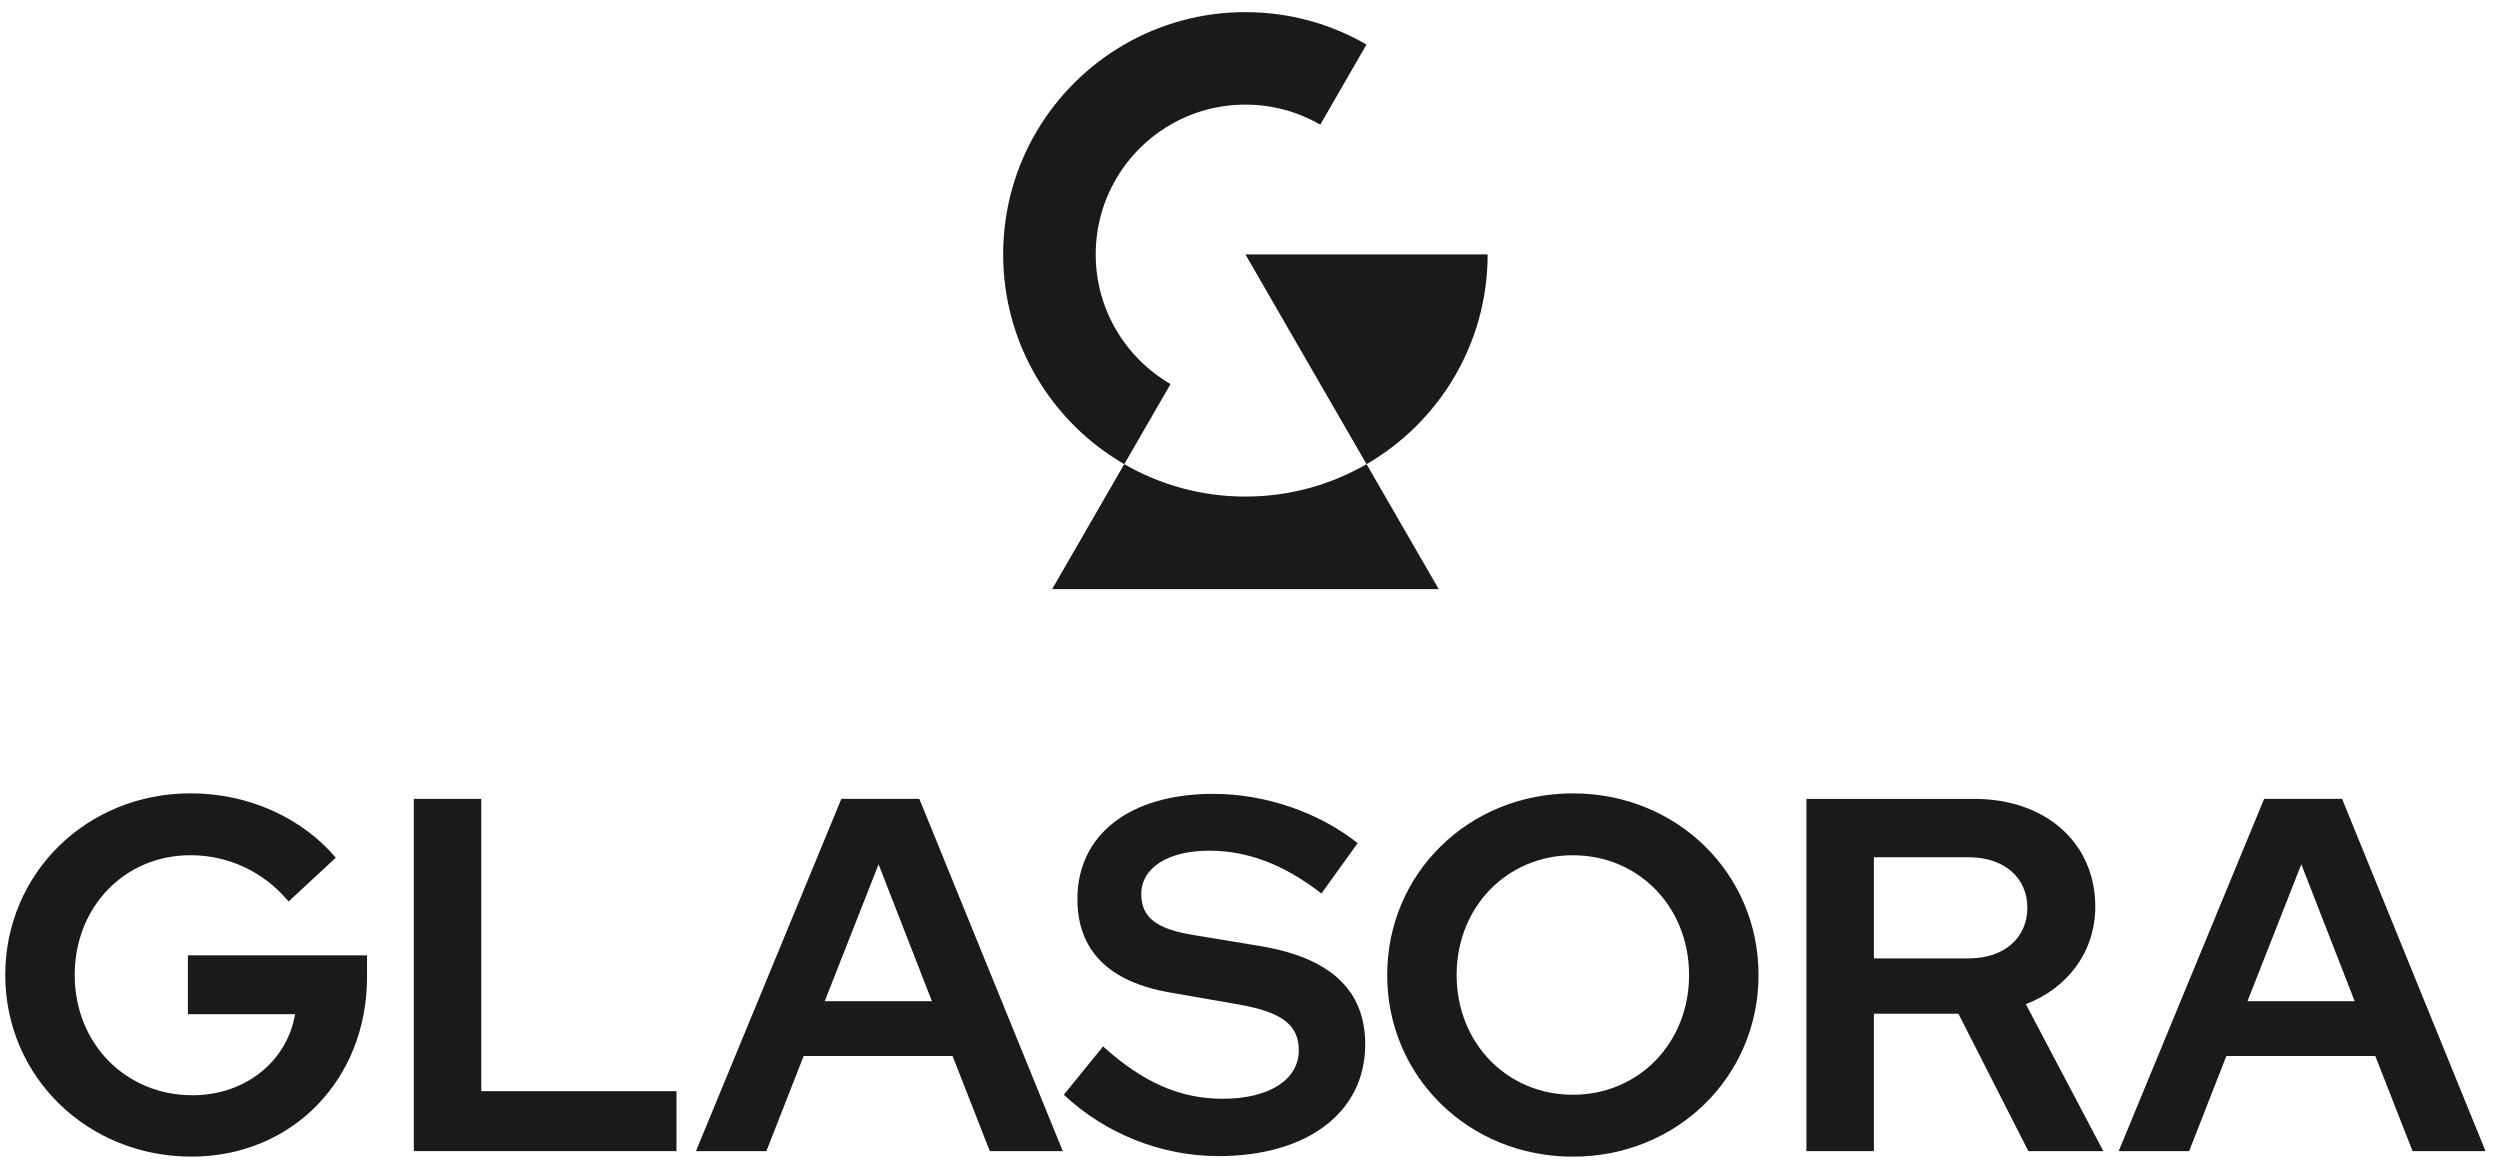
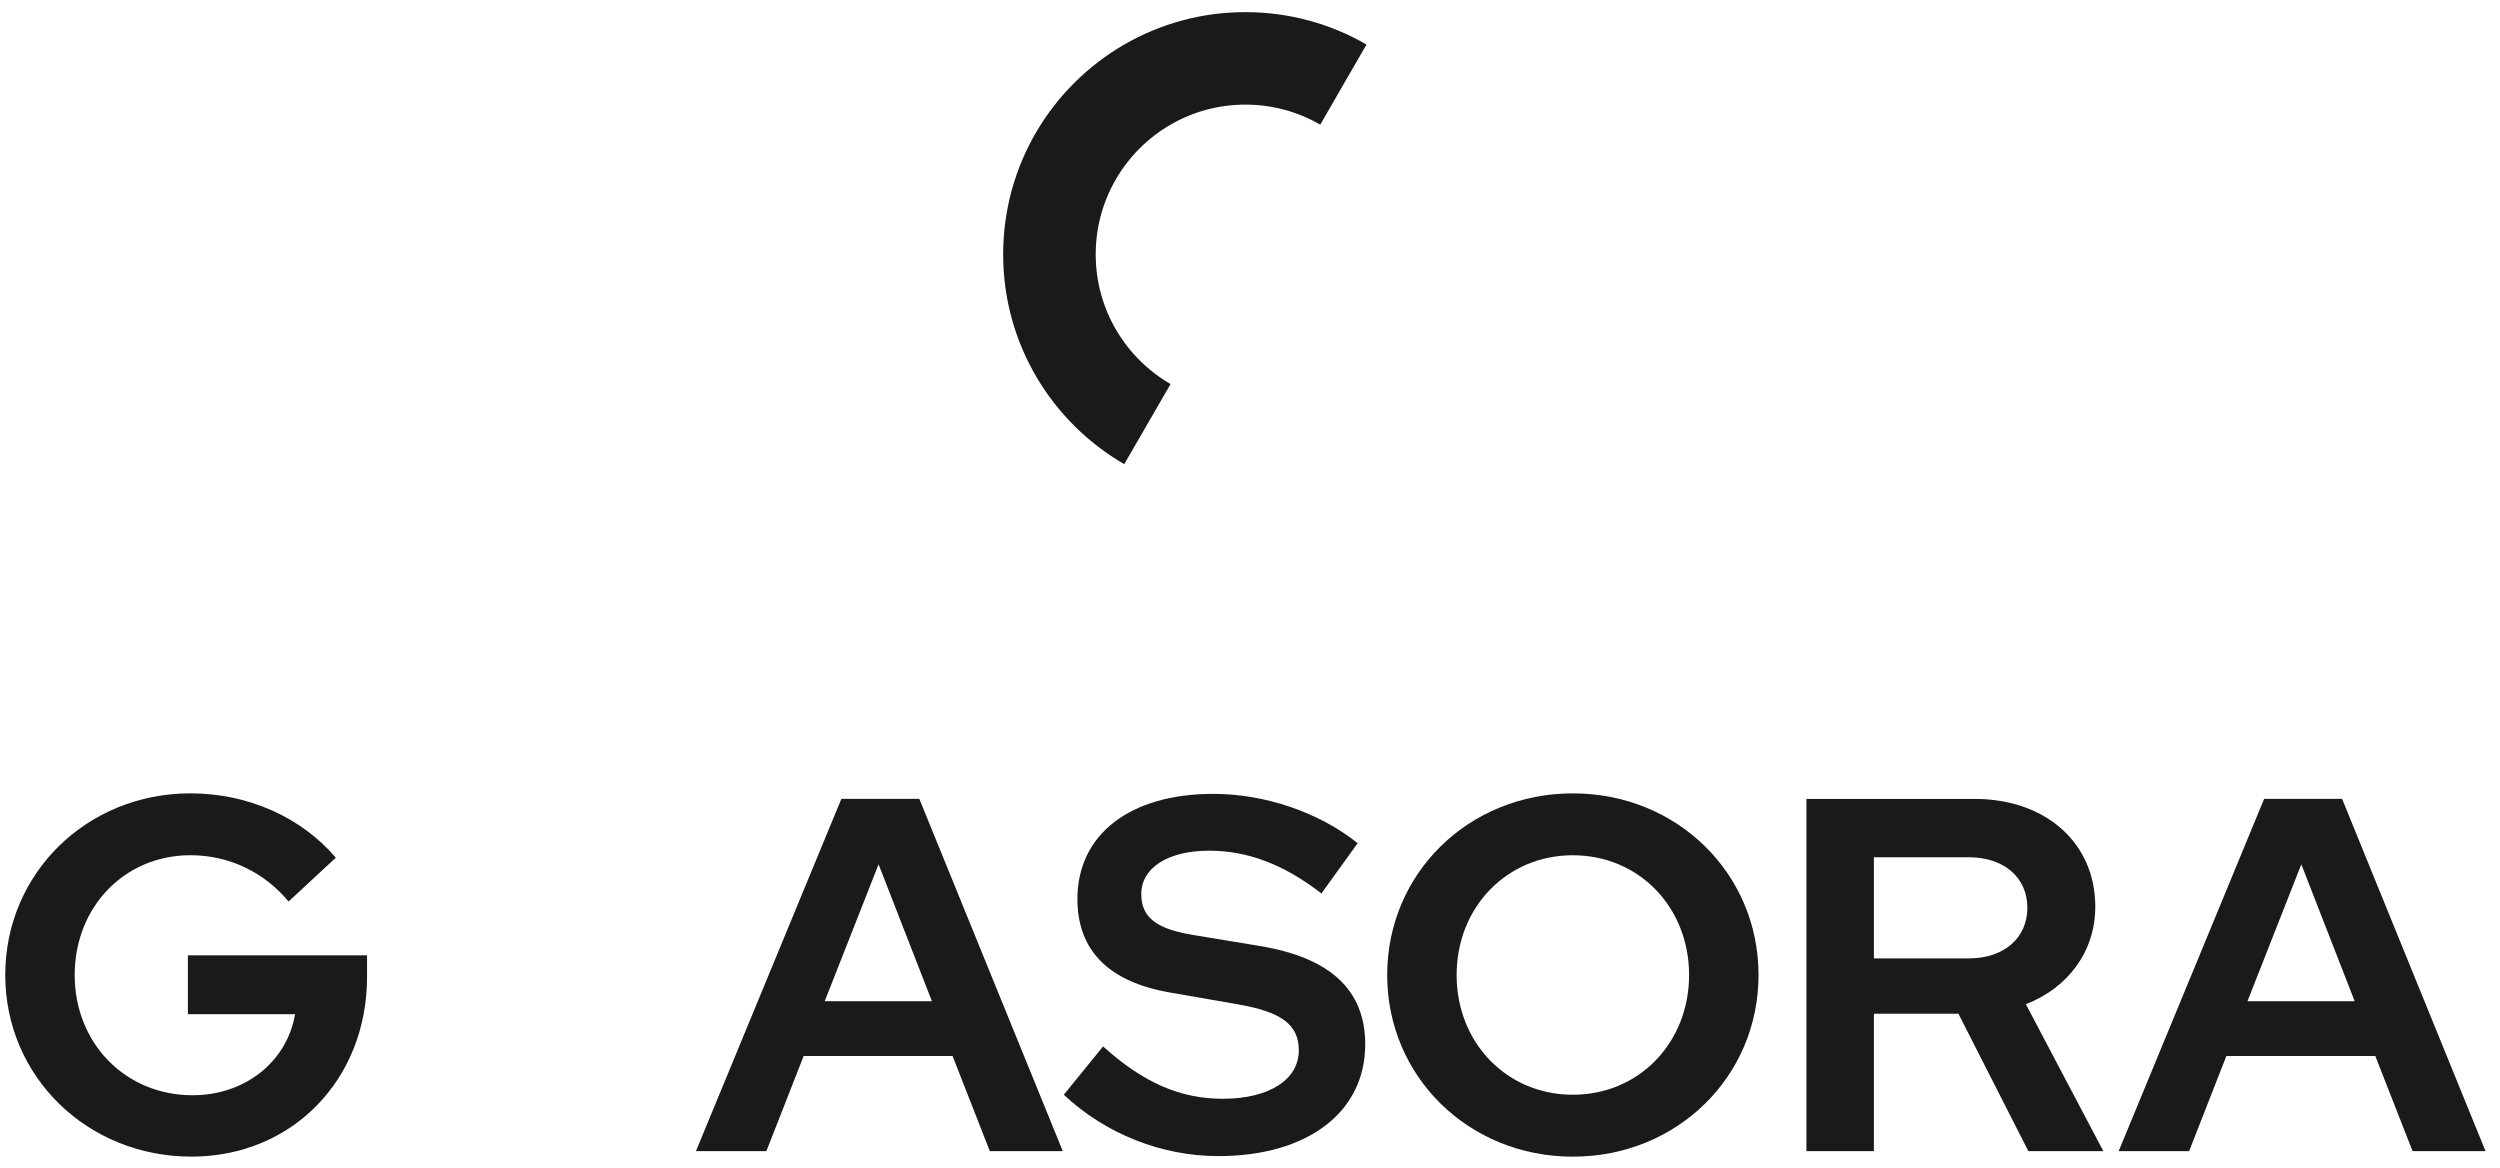
<svg xmlns="http://www.w3.org/2000/svg" width="137" height="64" viewBox="0 0 137 64" fill="none">
  <path d="M64.147 21.045L61.609 25.436C57.641 23.141 54.973 18.85 54.973 13.94C54.973 9.027 57.641 4.736 61.609 2.441C62.586 1.876 63.641 1.433 64.754 1.129C65.867 0.825 67.037 0.665 68.248 0.665C70.666 0.665 72.931 1.311 74.884 2.441L72.35 6.832C71.141 6.133 69.741 5.733 68.248 5.733C66.753 5.733 65.352 6.133 64.147 6.832C61.694 8.251 60.045 10.903 60.045 13.94C60.044 16.974 61.694 19.626 64.147 21.045Z" fill="#1A1A1A" />
-   <path d="M81.523 13.94H68.248L72.35 21.045L74.887 25.436C78.852 23.139 81.523 18.85 81.523 13.94Z" fill="#1A1A1A" />
-   <path d="M78.841 32.283H57.658L61.609 25.435C63.563 26.565 65.831 27.212 68.247 27.212C70.667 27.212 72.933 26.565 74.887 25.435L78.841 32.283Z" fill="#1A1A1A" />
  <path d="M10.296 55.579H16.17C15.729 58.171 13.44 60.019 10.546 60.019C6.878 60.019 4.093 57.177 4.093 53.428C4.093 49.706 6.823 46.866 10.435 46.866C12.53 46.866 14.461 47.776 15.813 49.402L18.403 47.002C16.527 44.797 13.605 43.475 10.435 43.475C4.755 43.476 0.288 47.858 0.288 53.428C0.288 58.998 4.782 63.383 10.492 63.383C16.006 63.383 20.114 59.164 20.114 53.538V52.353H10.296V55.579Z" fill="#1A1A1A" />
-   <path d="M26.374 43.779H22.678V63.081H37.071V59.797H26.374V43.779Z" fill="#1A1A1A" />
  <path d="M50.38 43.779H46.106L38.138 63.081H41.998L44.04 57.87H52.201L54.242 63.081H58.24L50.38 43.779ZM45.195 54.864L48.146 47.364L51.068 54.864H45.195Z" fill="#1A1A1A" />
  <path d="M68.968 51.829L65.467 51.25C63.37 50.918 62.543 50.284 62.543 48.99C62.543 47.555 64.006 46.618 66.266 46.618C68.363 46.618 70.347 47.363 72.415 48.961L74.4 46.205C72.249 44.495 69.3 43.503 66.487 43.503C61.91 43.503 59.042 45.737 59.042 49.267C59.042 52.08 60.751 53.815 64.142 54.394L67.781 55.028C70.208 55.442 71.174 56.132 71.174 57.564C71.174 59.165 69.547 60.212 67.01 60.212C64.666 60.212 62.653 59.329 60.448 57.344L58.297 59.991C60.585 62.143 63.673 63.355 66.763 63.355C71.644 63.355 74.814 60.957 74.814 57.234C74.815 54.256 72.911 52.464 68.968 51.829Z" fill="#1A1A1A" />
  <path d="M86.193 43.477C80.483 43.477 76.018 47.859 76.018 53.43C76.018 59 80.483 63.385 86.193 63.385C91.9 63.385 96.368 59 96.368 53.43C96.367 47.86 91.9 43.477 86.193 43.477ZM86.193 59.992C82.58 59.992 79.823 57.153 79.823 53.43C79.823 49.707 82.581 46.868 86.193 46.868C89.804 46.868 92.562 49.707 92.562 53.43C92.561 57.153 89.804 59.992 86.193 59.992Z" fill="#1A1A1A" />
  <path d="M111.016 55.029C113.305 54.148 114.822 52.162 114.822 49.68C114.822 46.207 112.12 43.78 108.203 43.78H98.993V63.082H102.69V55.554H107.322L111.154 63.082H115.263L111.016 55.029ZM107.901 52.519H102.69V46.978H107.901C109.803 46.978 111.099 48.082 111.099 49.737C111.099 51.417 109.803 52.519 107.901 52.519Z" fill="#1A1A1A" />
  <path d="M128.347 43.779H124.074L116.104 63.081H119.965L122.004 57.87H130.167L132.208 63.081H136.206L128.347 43.779ZM123.163 54.864L126.112 47.364L129.035 54.864H123.163Z" fill="#1A1A1A" />
</svg>